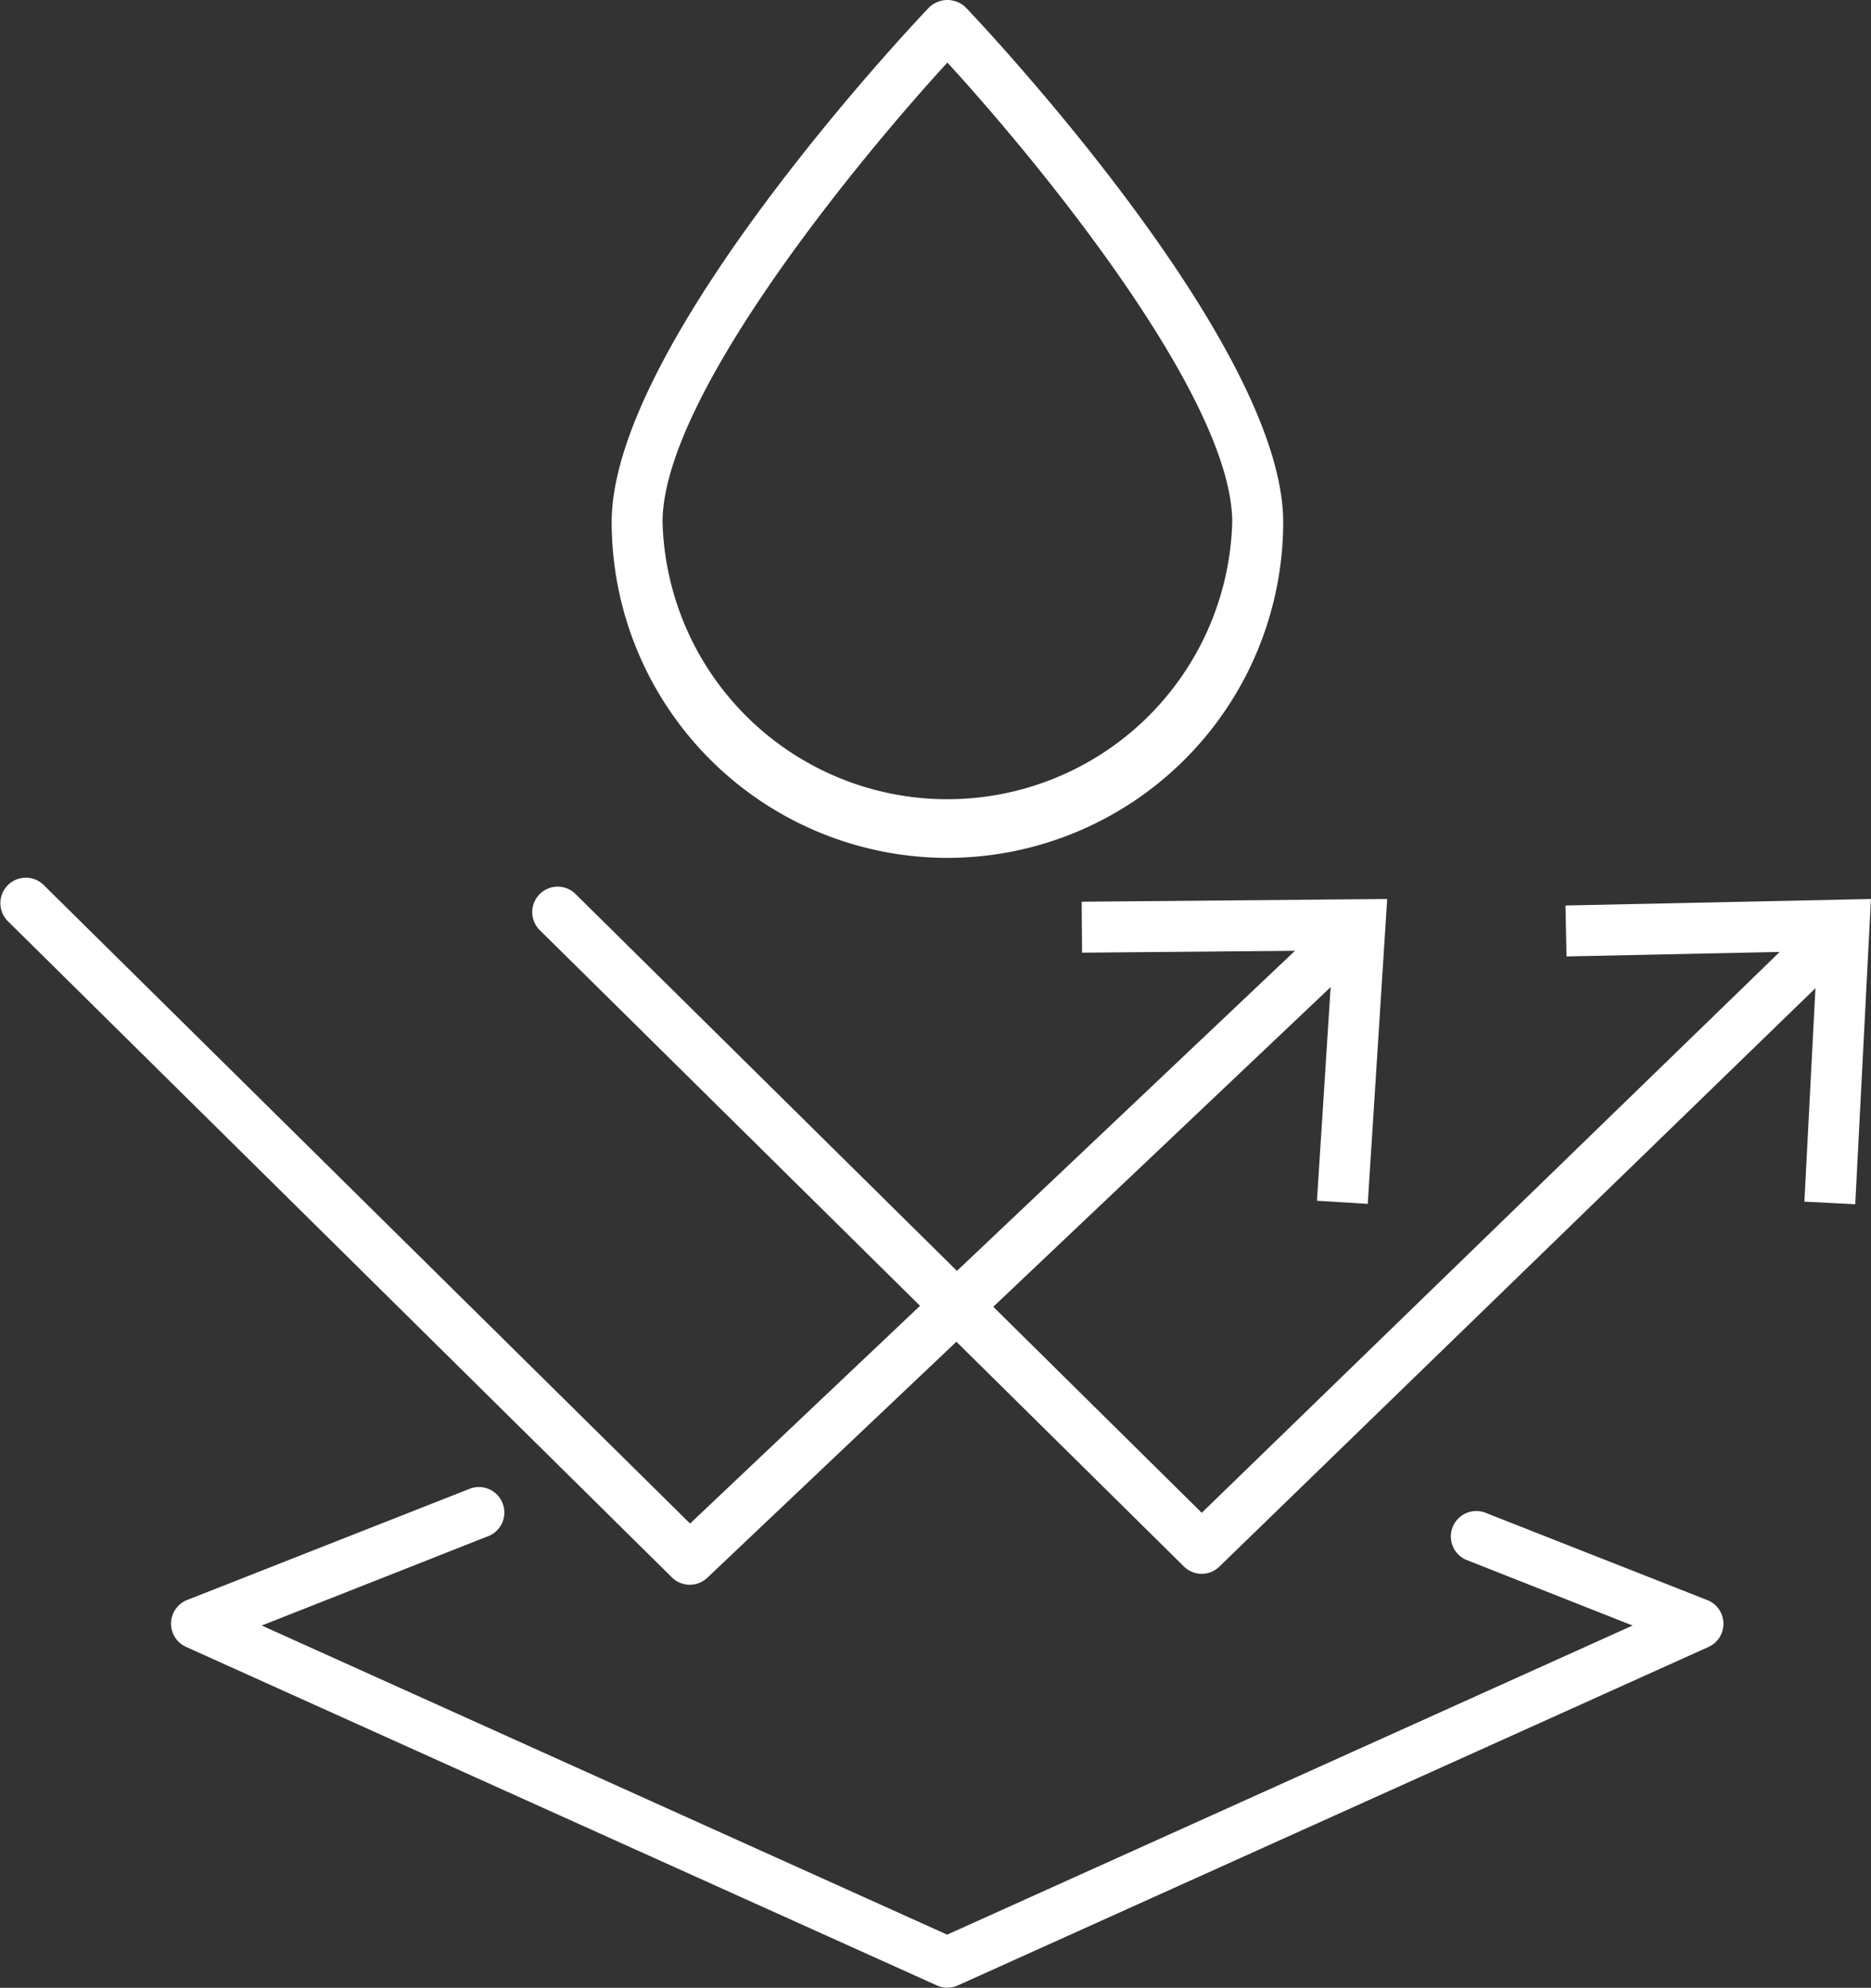
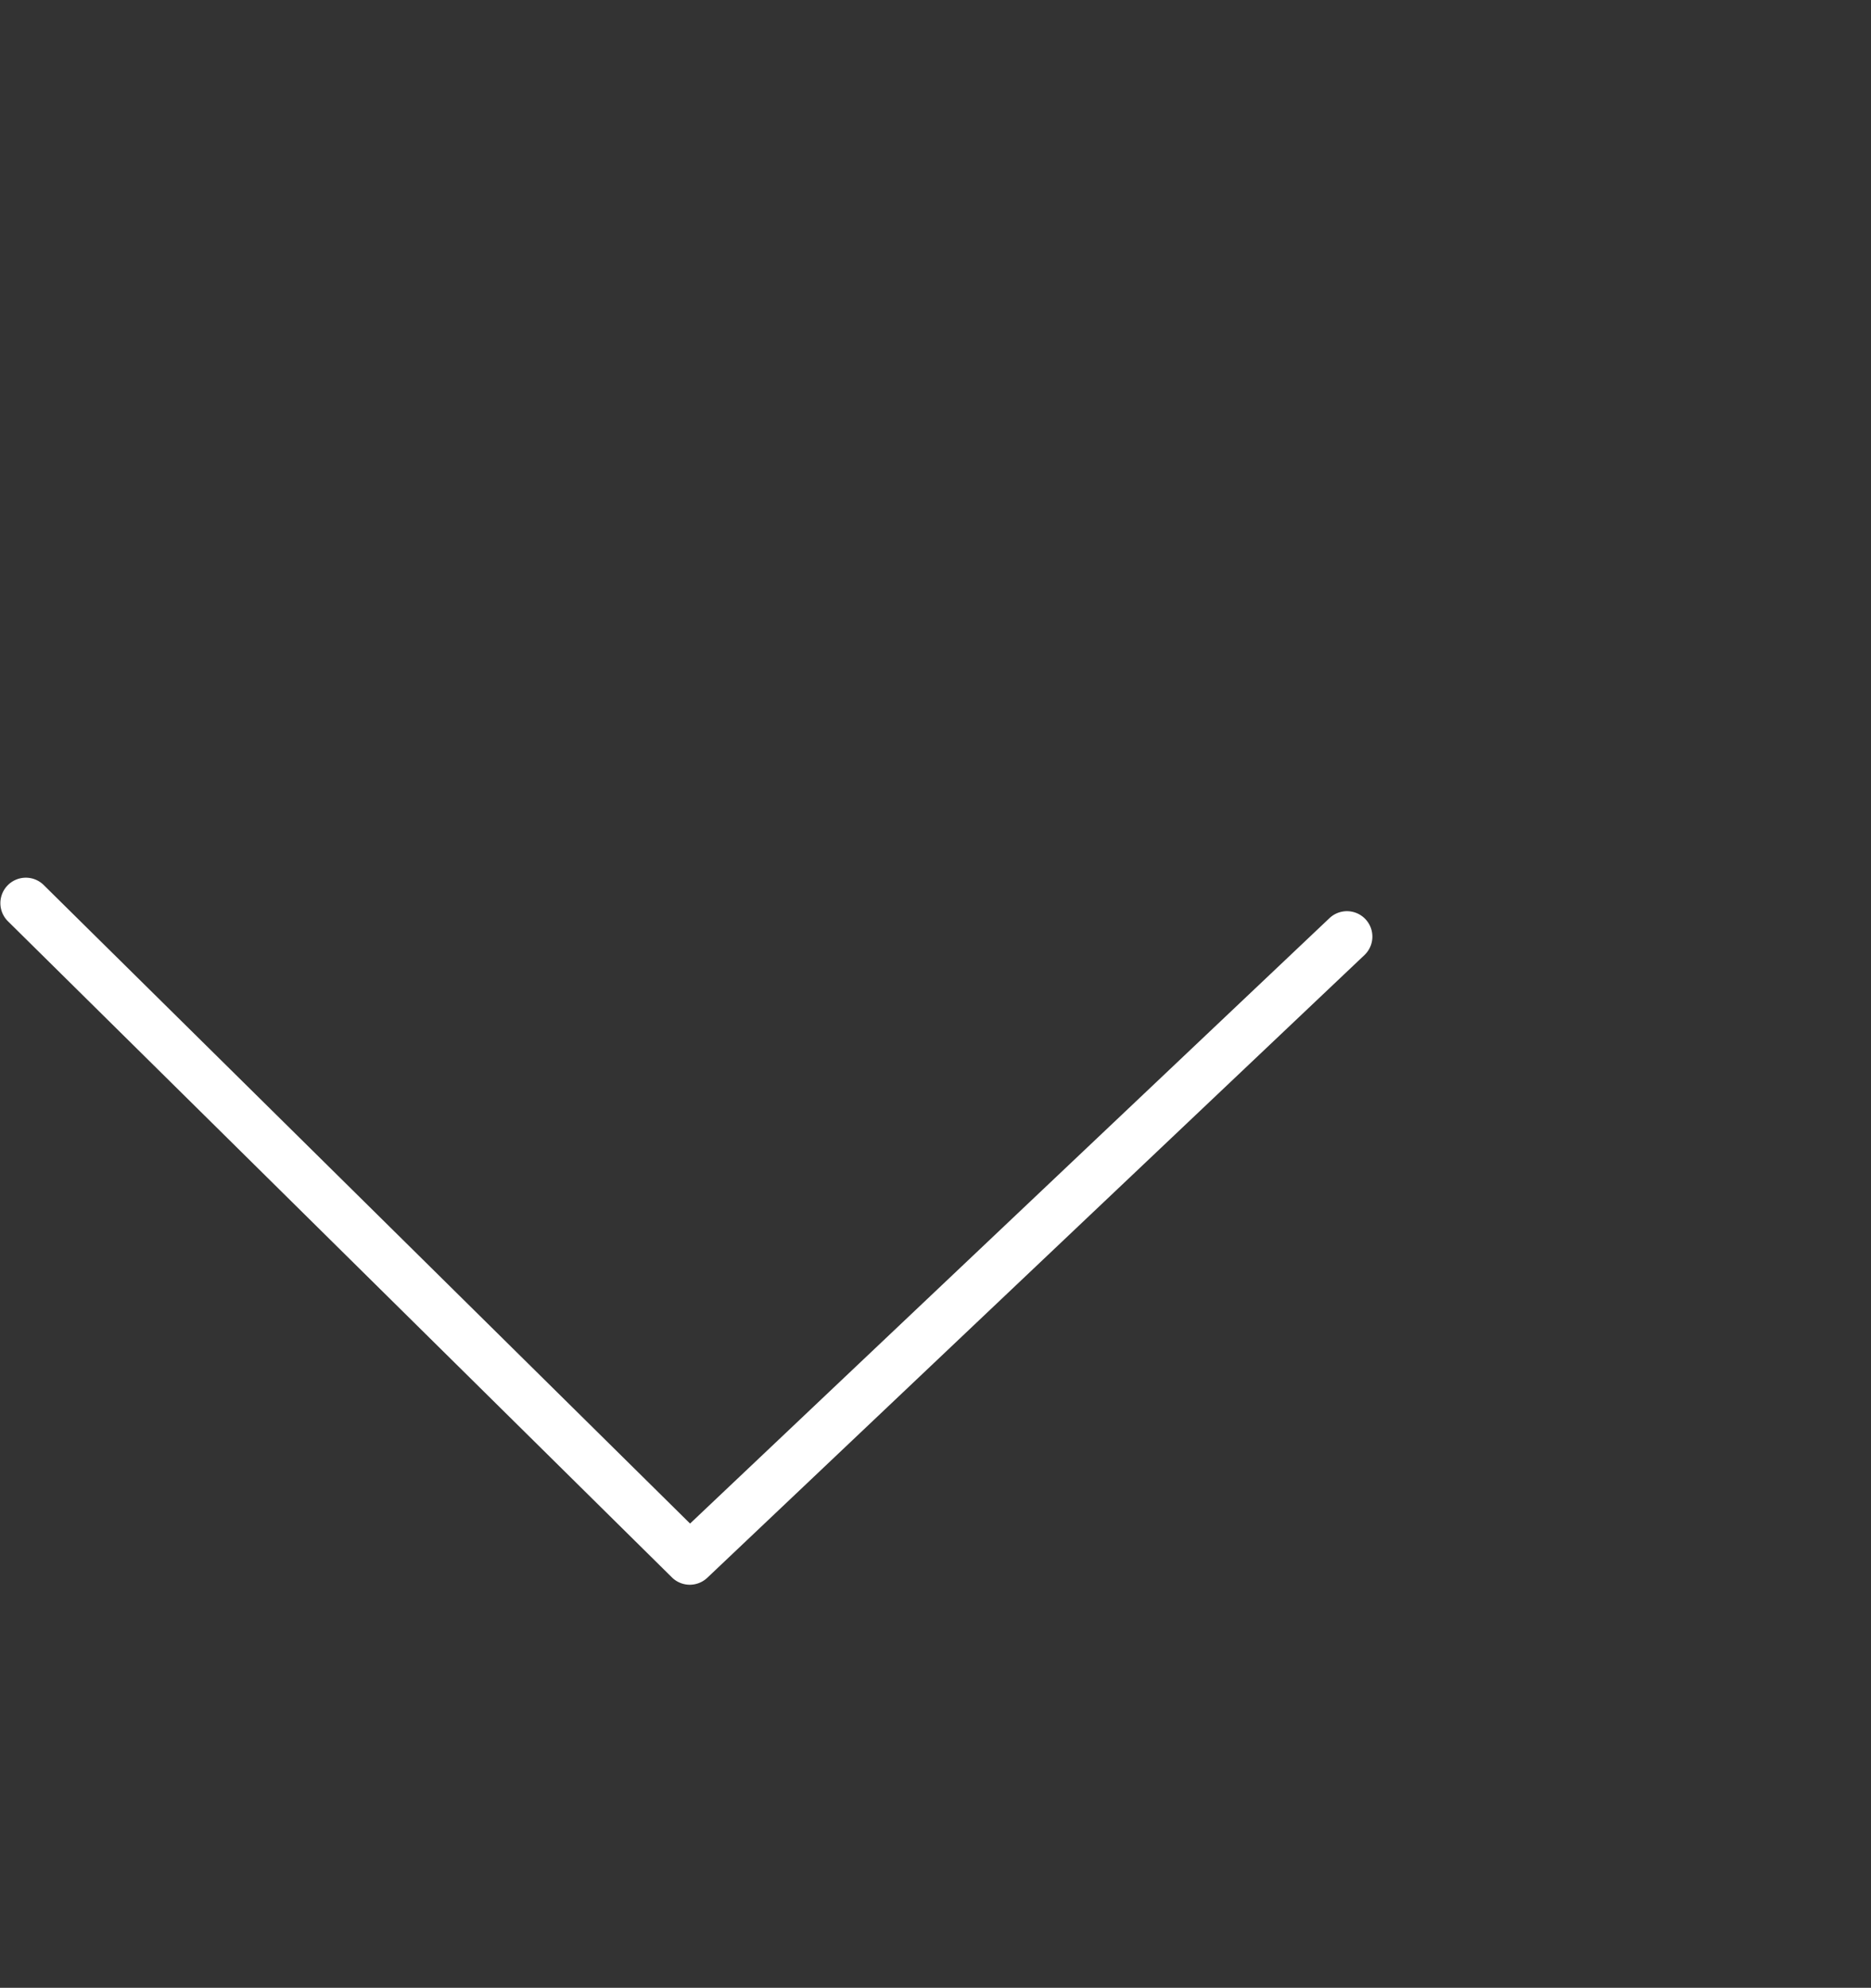
<svg xmlns="http://www.w3.org/2000/svg" width="59.752" height="63.474" viewBox="0 0 59.752 63.474">
  <rect x="0" y="0" width="59.752" height="63.474" fill="#333333" stroke="none" />
  <defs>
    <clipPath id="clip-path">
      <rect id="Retângulo_58" data-name="Retângulo 58" width="59.752" height="63.474" fill="#fff" />
    </clipPath>
  </defs>
  <g id="A_prova_dagua" data-name="A prova dagua" transform="translate(0 0)">
    <g id="Grupo_118" data-name="Grupo 118" transform="translate(0 0)" clip-path="url(#clip-path)">
-       <path id="Caminho_255" data-name="Caminho 255" d="M19.68,27.394A10.732,10.732,0,0,1,8.959,16.673c0-5.732,9.718-16,10.132-16.429a.838.838,0,0,1,1.182,0c.414.434,10.132,10.7,10.132,16.429A10.734,10.734,0,0,1,19.684,27.394m0-25.4c-3,3.273-9.1,10.741-9.1,14.679a9.1,9.1,0,0,0,18.193,0c0-3.942-6.1-11.406-9.1-14.679" transform="translate(10.575 0)" fill="#fff" />
      <path id="Caminho_256" data-name="Caminho 256" d="M22.029,35.438a.814.814,0,0,1-.571-.235L.242,14.24a.813.813,0,0,1,1.143-1.156l20.653,20.4,20.42-19.332a.812.812,0,1,1,1.116,1.18L22.587,35.216a.817.817,0,0,1-.558.222" transform="translate(0 15.166)" fill="#fff" />
-       <path id="Caminho_257" data-name="Caminho 257" d="M24.979,22.9l-1.622-.1.512-7.993-8.013.072-.013-1.627,9.757-.087Z" transform="translate(18.701 15.542)" fill="#fff" />
-       <path id="Caminho_258" data-name="Caminho 258" d="M29.17,34.921a.814.814,0,0,1-.571-.235L8.044,14.382a.812.812,0,1,1,1.14-1.156L29.17,32.972,48.707,14.015a.813.813,0,1,1,1.132,1.167L29.731,34.692a.811.811,0,0,1-.565.229" transform="translate(9.209 15.334)" fill="#fff" />
-       <path id="Caminho_259" data-name="Caminho 259" d="M32.183,22.913l-1.624-.083.414-8L22.962,15l-.033-1.627,9.755-.207Z" transform="translate(27.066 15.541)" fill="#fff" />
-       <path id="Caminho_260" data-name="Caminho 260" d="M27.3,37.767a.8.8,0,0,1-.334-.072L2.985,26.883a.813.813,0,0,1,.037-1.5L12,21.85a.813.813,0,0,1,.669,1.483c-.026.011-.052.022-.081.031L5.4,26.2l21.889,9.871L49.179,26.2,43.859,24.1a.813.813,0,0,1,.591-1.513l7.112,2.8a.812.812,0,0,1,.035,1.5L27.633,37.691a.806.806,0,0,1-.334.072" transform="translate(2.959 25.706)" fill="#fff" />
    </g>
  </g>
</svg>